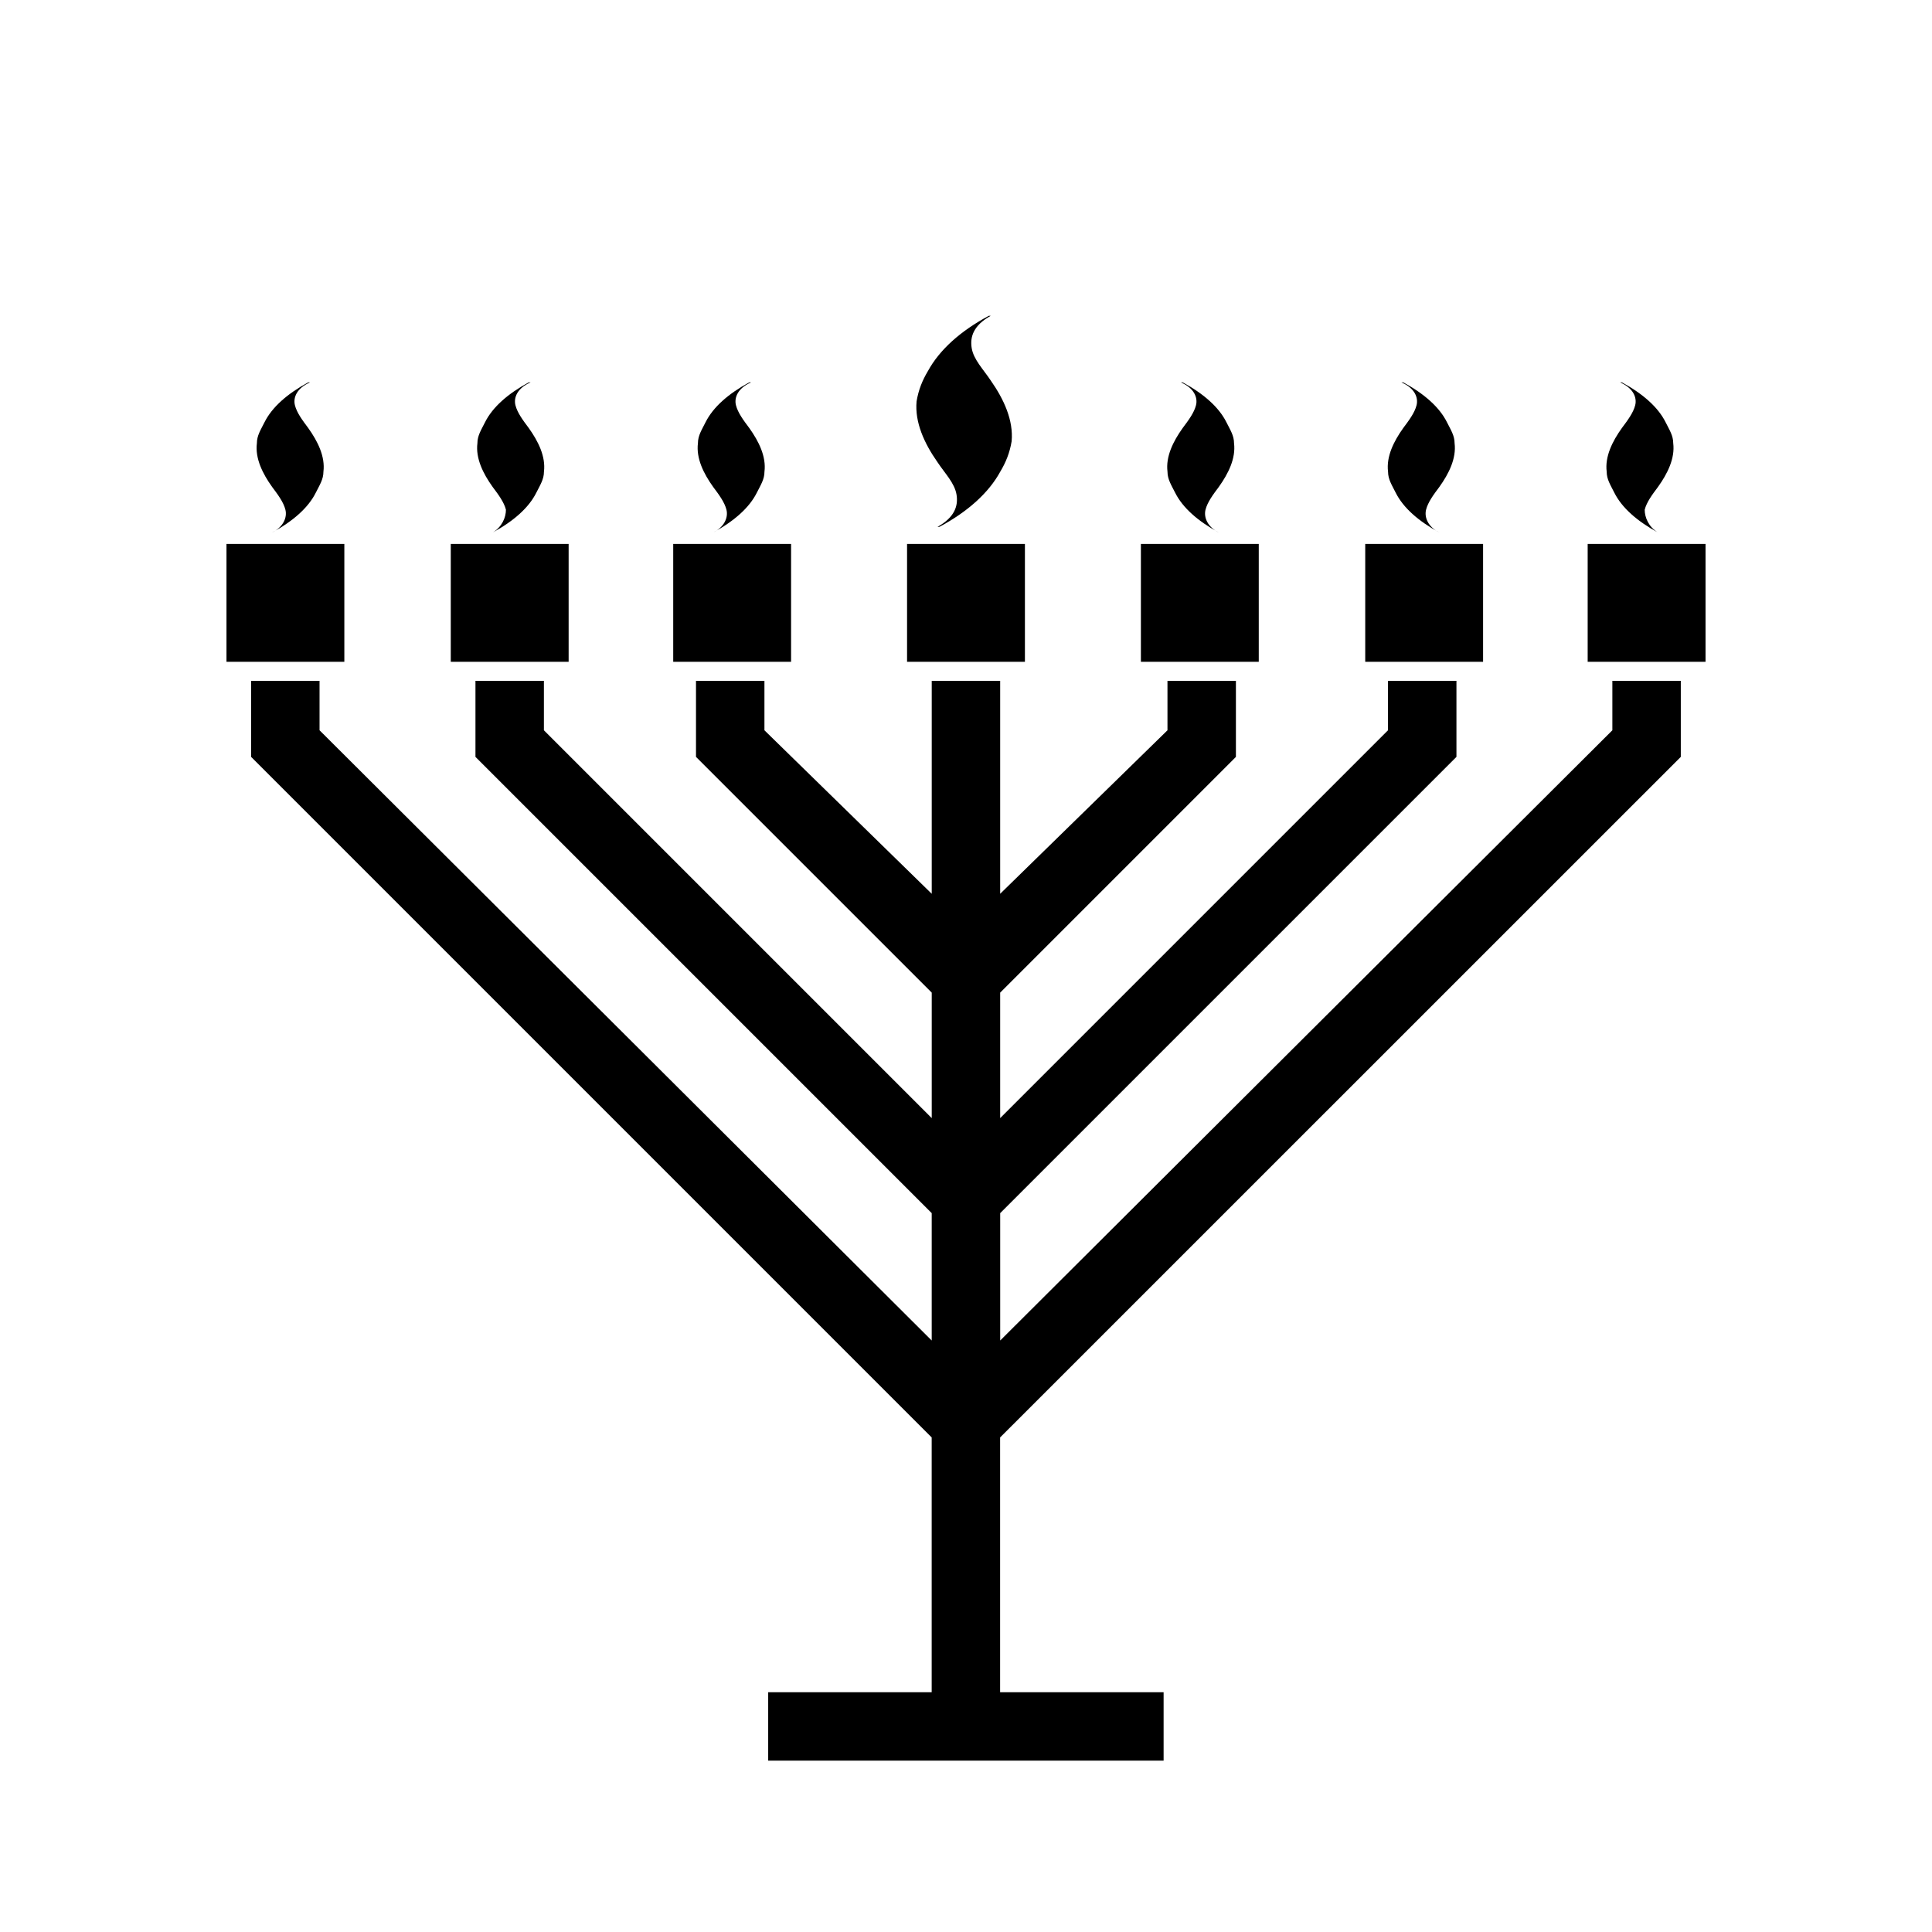
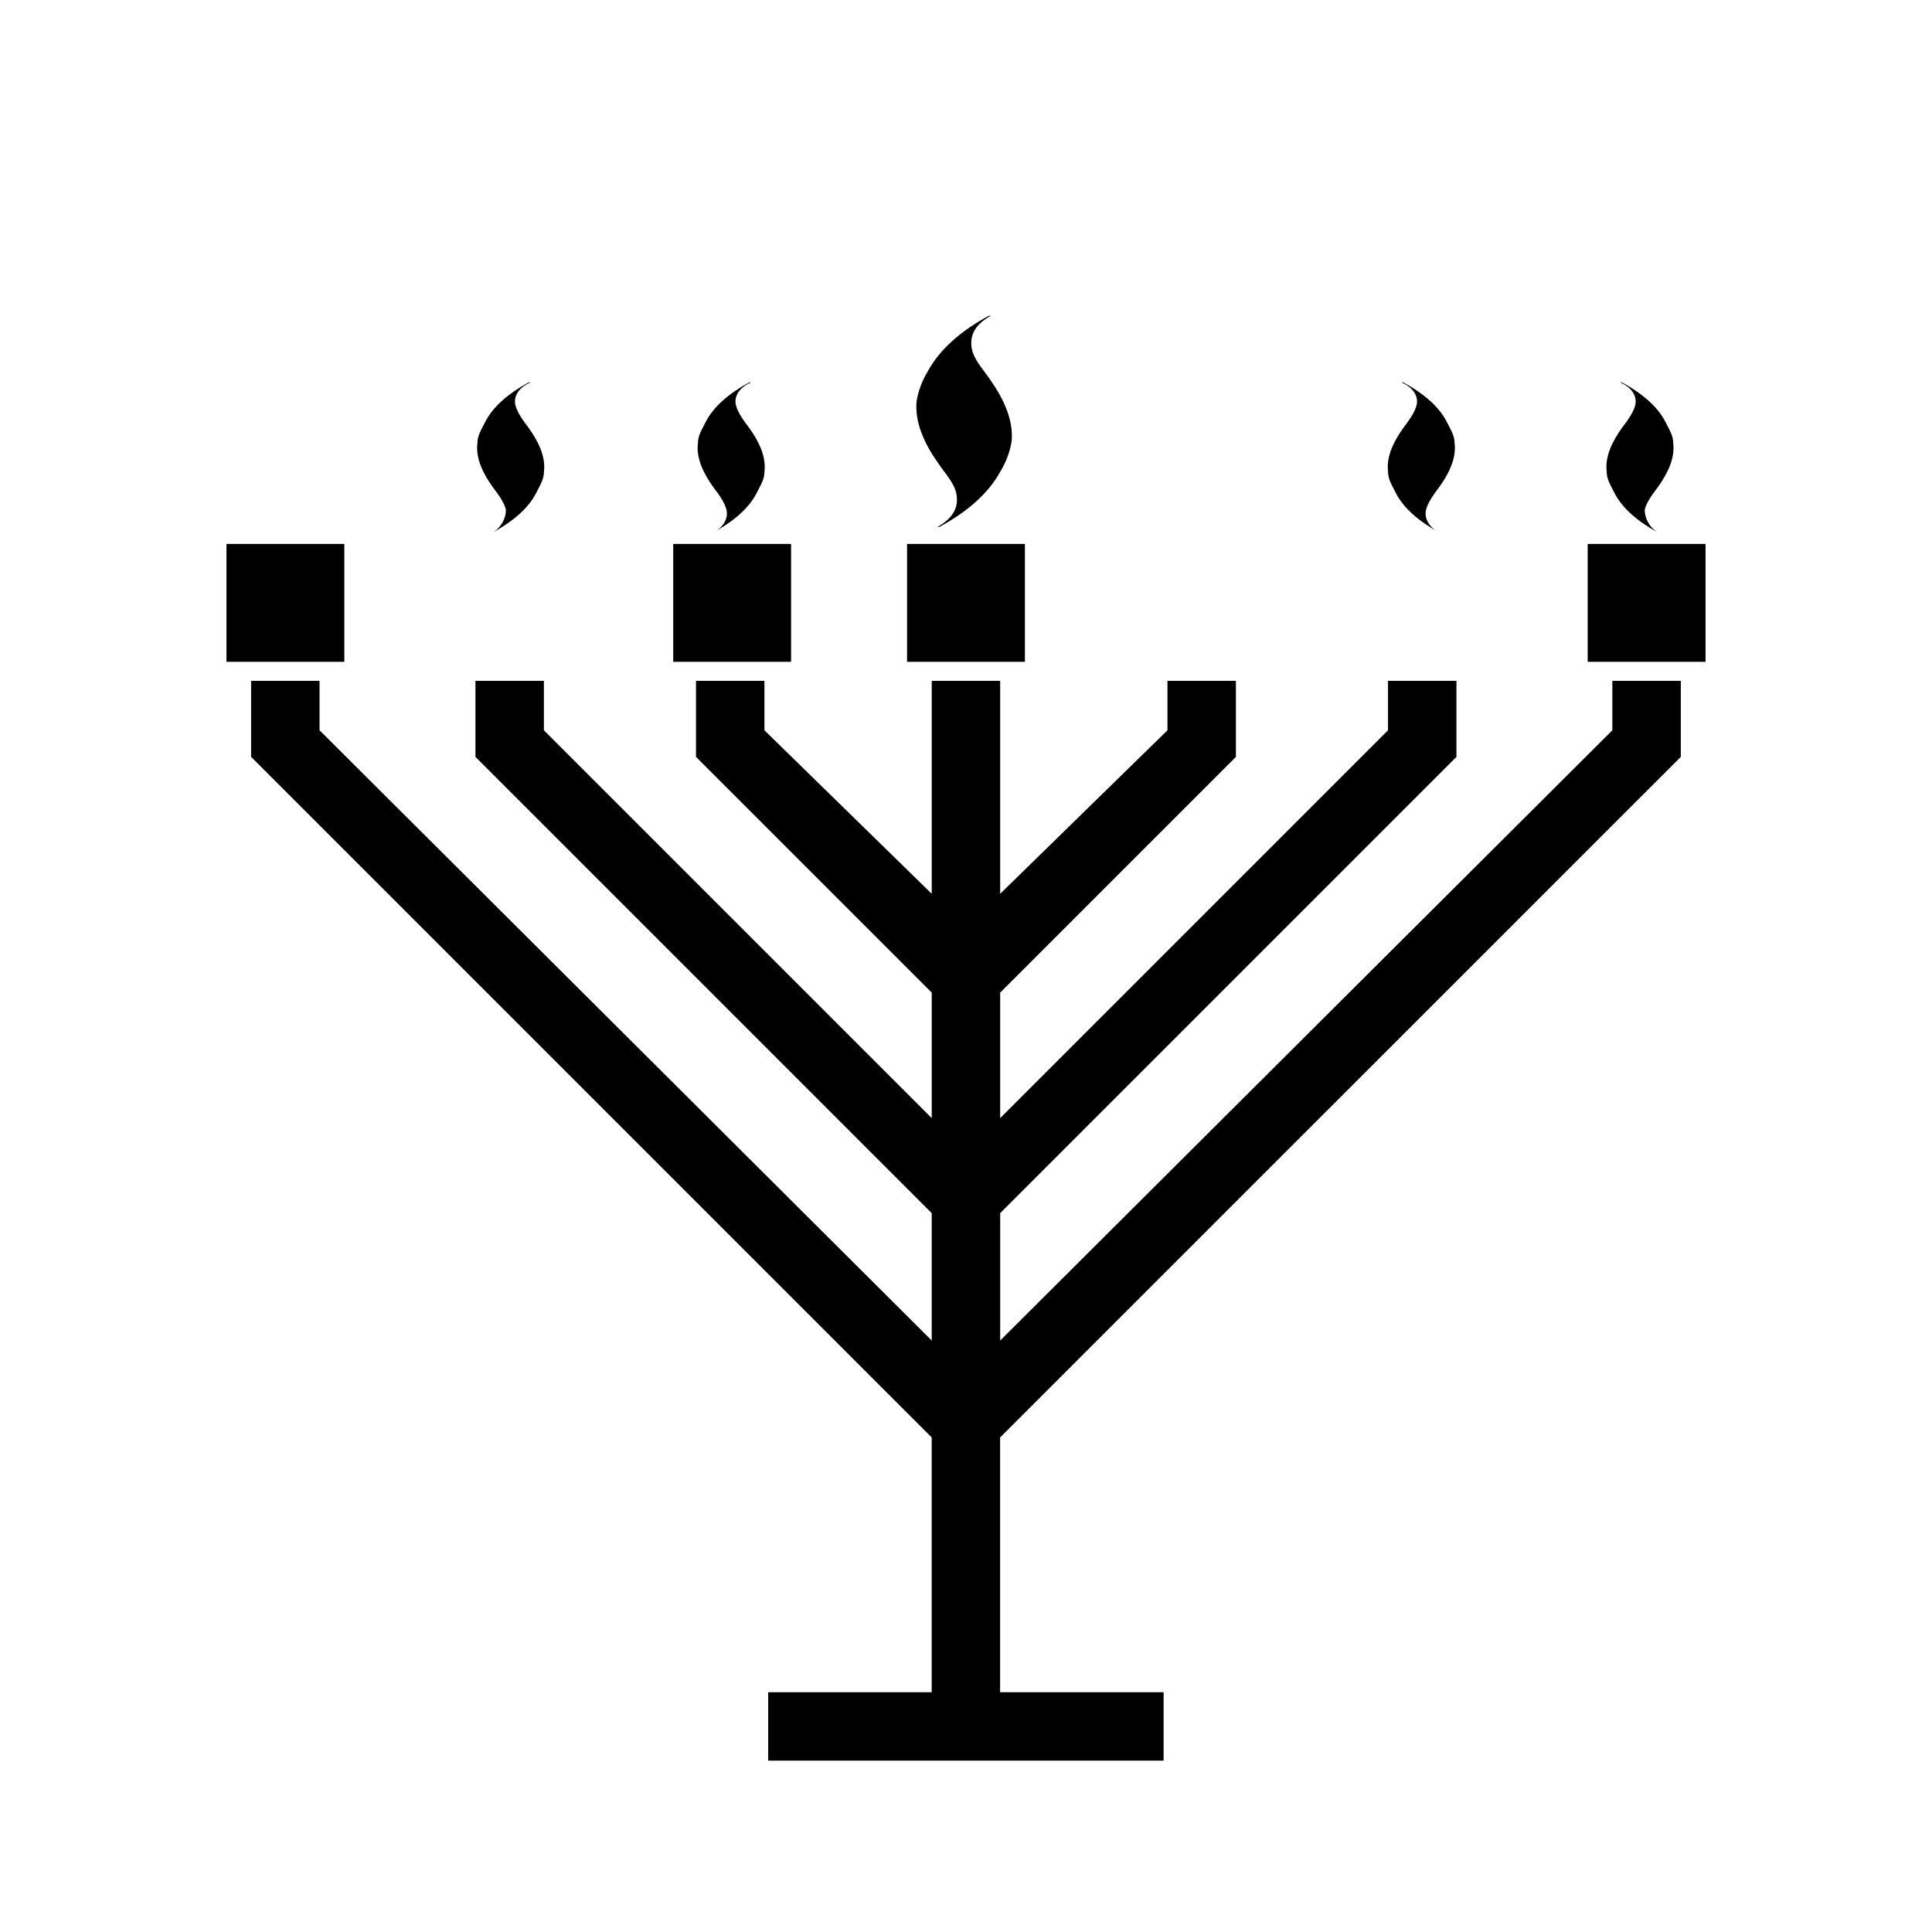
<svg xmlns="http://www.w3.org/2000/svg" fill="#000000" width="800px" height="800px" version="1.1" viewBox="144 144 512 512">
  <g>
    <path d="m589.43 344.58v-20.152h-18.137v13.102l-162.23 161.72v-33.758l120.91-120.91v-20.152h-18.137v13.102l-102.78 102.78v-33.254l62.473-62.473v-20.152h-18.137v13.102l-44.336 43.328v-56.43h-18.137v56.43l-44.336-43.328v-13.102h-18.137v20.152l62.473 62.473v33.254l-102.78-102.78v-13.102h-18.137v20.152l120.91 120.91v33.758l-162.23-161.72v-13.102h-18.137v20.152l180.36 180.36v67.512h-43.328v18.137h104.79v-18.137h-43.328v-67.512z" />
    <path d="m204.02 288.15h31.234v31.234h-31.234z" />
-     <path d="m263.46 288.15h31.234v31.234h-31.234z" />
    <path d="m322.41 288.15h31.234v31.234h-31.234z" />
    <path d="m384.38 288.15h31.234v31.234h-31.234z" />
-     <path d="m446.35 288.15h31.234v31.234h-31.234z" />
-     <path d="m505.8 288.15h31.234v31.234h-31.234z" />
    <path d="m564.75 288.15h31.234v31.234h-31.234z" />
-     <path d="m216.11 285.13c5.543-3.023 9.574-6.551 11.586-10.578 1.008-2.016 2.016-3.527 2.016-5.543 0.504-4.031-1.512-8.062-4.031-11.586-1.512-2.016-3.023-4.031-3.527-6.047s0.504-4.535 4.031-6.047h-0.504c-5.543 3.023-9.574 6.551-11.586 10.578-1.008 2.016-2.016 3.527-2.016 5.543-0.504 4.031 1.512 8.062 4.031 11.586 1.512 2.016 3.023 4.031 3.527 6.047 0.5 2.016-0.504 4.535-3.527 6.047z" />
    <path d="m274.55 285.13c5.543-3.023 9.574-6.551 11.586-10.578 1.008-2.016 2.016-3.527 2.016-5.543 0.504-4.031-1.512-8.062-4.031-11.586-1.512-2.016-3.023-4.031-3.527-6.047s0.504-4.535 4.031-6.047h-0.504c-5.543 3.023-9.574 6.551-11.586 10.578-1.008 2.016-2.016 3.527-2.016 5.543-0.504 4.031 1.512 8.062 4.031 11.586 1.512 2.016 3.023 4.031 3.527 6.047 0 2.016-1.008 4.535-3.527 6.047z" />
    <path d="m332.99 285.13c5.543-3.023 9.574-6.551 11.586-10.578 1.008-2.016 2.016-3.527 2.016-5.543 0.504-4.031-1.512-8.062-4.031-11.586-1.512-2.016-3.023-4.031-3.527-6.047s0.504-4.535 4.031-6.047h-0.504c-5.543 3.023-9.574 6.551-11.586 10.578-1.008 2.016-2.016 3.527-2.016 5.543-0.504 4.031 1.512 8.062 4.031 11.586 1.512 2.016 3.023 4.031 3.527 6.047 0.504 2.016-0.504 4.535-3.527 6.047z" />
    <path d="m392.95 283.62c7.559-4.031 13.098-9.07 16.121-14.609 1.512-2.519 2.519-5.039 3.023-8.062 0.504-5.543-2.016-11.082-5.543-16.121-2.016-3.023-4.535-5.543-5.039-8.566-0.504-3.023 0.504-6.047 5.039-8.566h-0.504c-7.559 4.031-13.098 9.07-16.121 14.609-1.512 2.519-2.519 5.039-3.023 8.062-0.504 5.543 2.016 11.082 5.543 16.121 2.016 3.023 4.535 5.543 5.039 8.566 0.504 3.023-0.504 6.047-5.039 8.566z" />
    <path d="m583.39 285.13c-5.543-3.023-9.574-6.551-11.586-10.578-1.008-2.016-2.016-3.527-2.016-5.543-0.504-4.031 1.512-8.062 4.031-11.586 1.512-2.016 3.023-4.031 3.527-6.047s-0.504-4.535-4.031-6.047h0.504c5.543 3.023 9.574 6.551 11.586 10.578 1.008 2.016 2.016 3.527 2.016 5.543 0.504 4.031-1.512 8.062-4.031 11.586-1.512 2.016-3.023 4.031-3.527 6.047 0 2.016 1.008 4.535 3.527 6.047z" />
    <path d="m525.45 285.13c-5.543-3.023-9.574-6.551-11.586-10.578-1.008-2.016-2.016-3.527-2.016-5.543-0.504-4.031 1.512-8.062 4.031-11.586 1.512-2.016 3.023-4.031 3.527-6.047s-0.504-4.535-4.031-6.047h0.504c5.543 3.023 9.574 6.551 11.586 10.578 1.008 2.016 2.016 3.527 2.016 5.543 0.504 4.031-1.512 8.062-4.031 11.586-1.512 2.016-3.023 4.031-3.527 6.047-0.5 2.016 0.508 4.535 3.527 6.047z" />
-     <path d="m467 285.13c-5.543-3.023-9.574-6.551-11.586-10.578-1.008-2.016-2.016-3.527-2.016-5.543-0.504-4.031 1.512-8.062 4.031-11.586 1.512-2.016 3.023-4.031 3.527-6.047 0.504-2.016-0.504-4.535-4.031-6.047h0.504c5.543 3.023 9.574 6.551 11.586 10.578 1.008 2.016 2.016 3.527 2.016 5.543 0.504 4.031-1.512 8.062-4.031 11.586-1.512 2.016-3.023 4.031-3.527 6.047-0.5 2.016 0.504 4.535 3.527 6.047z" />
  </g>
</svg>